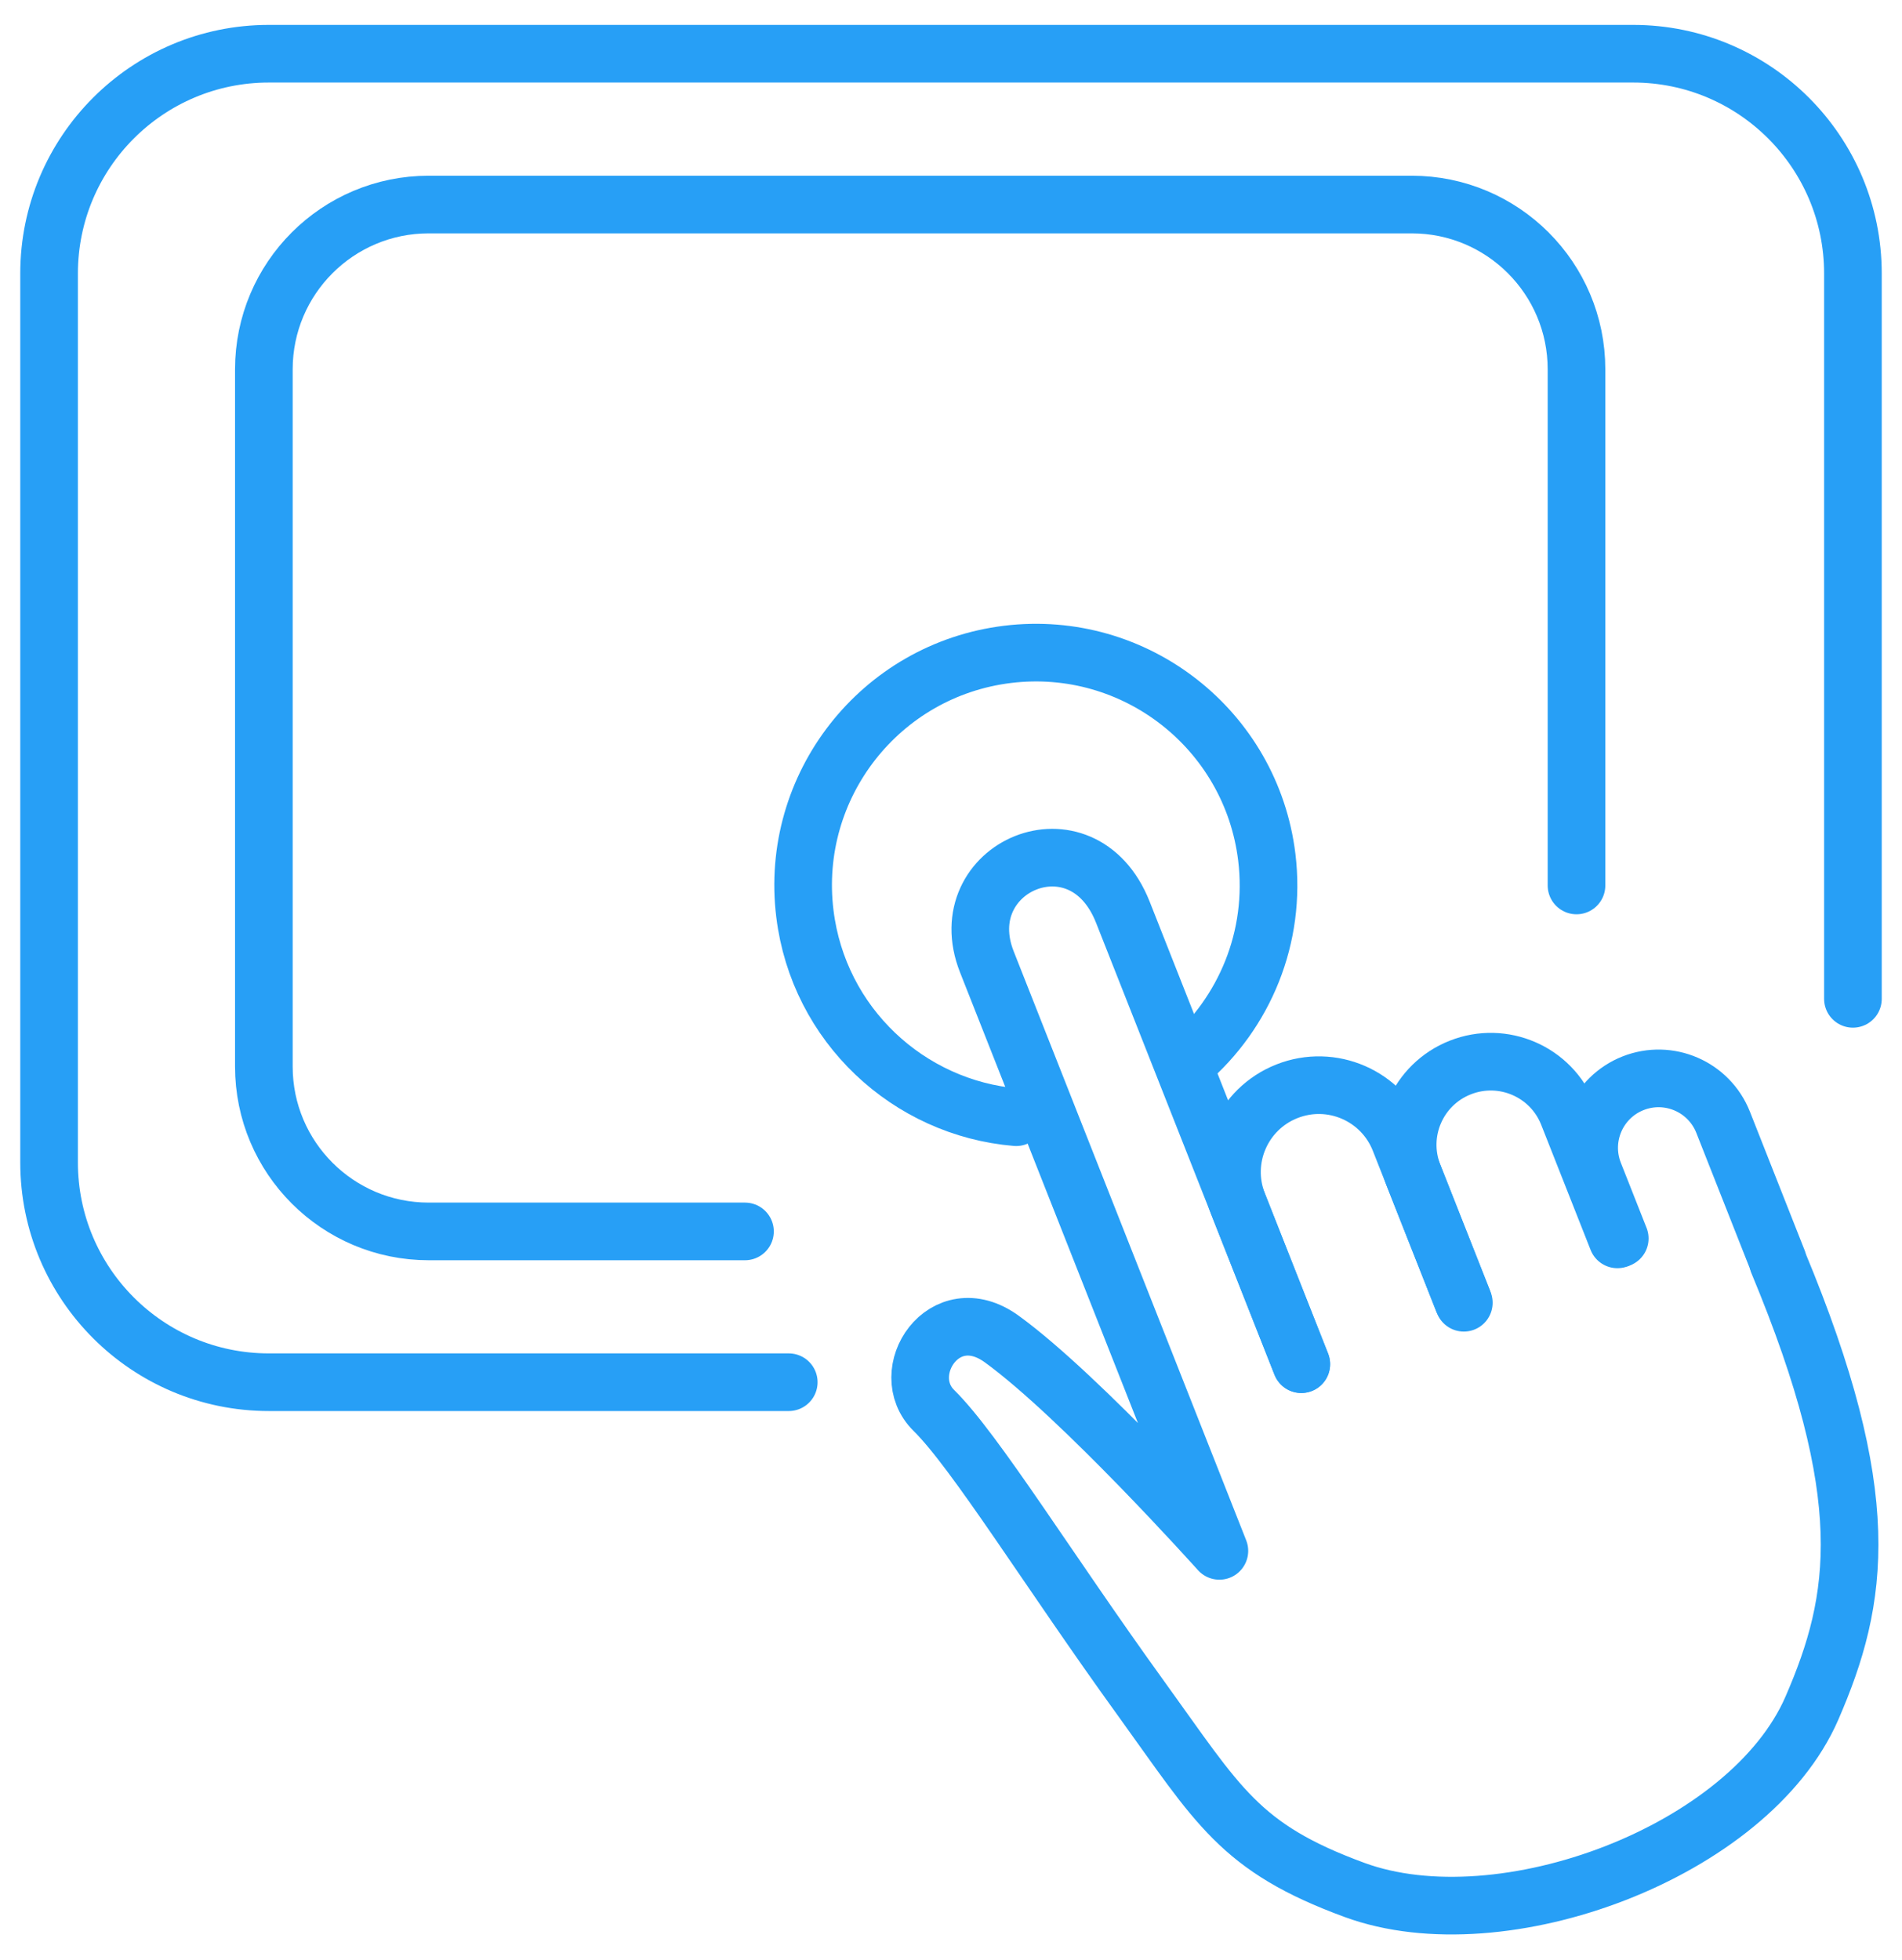
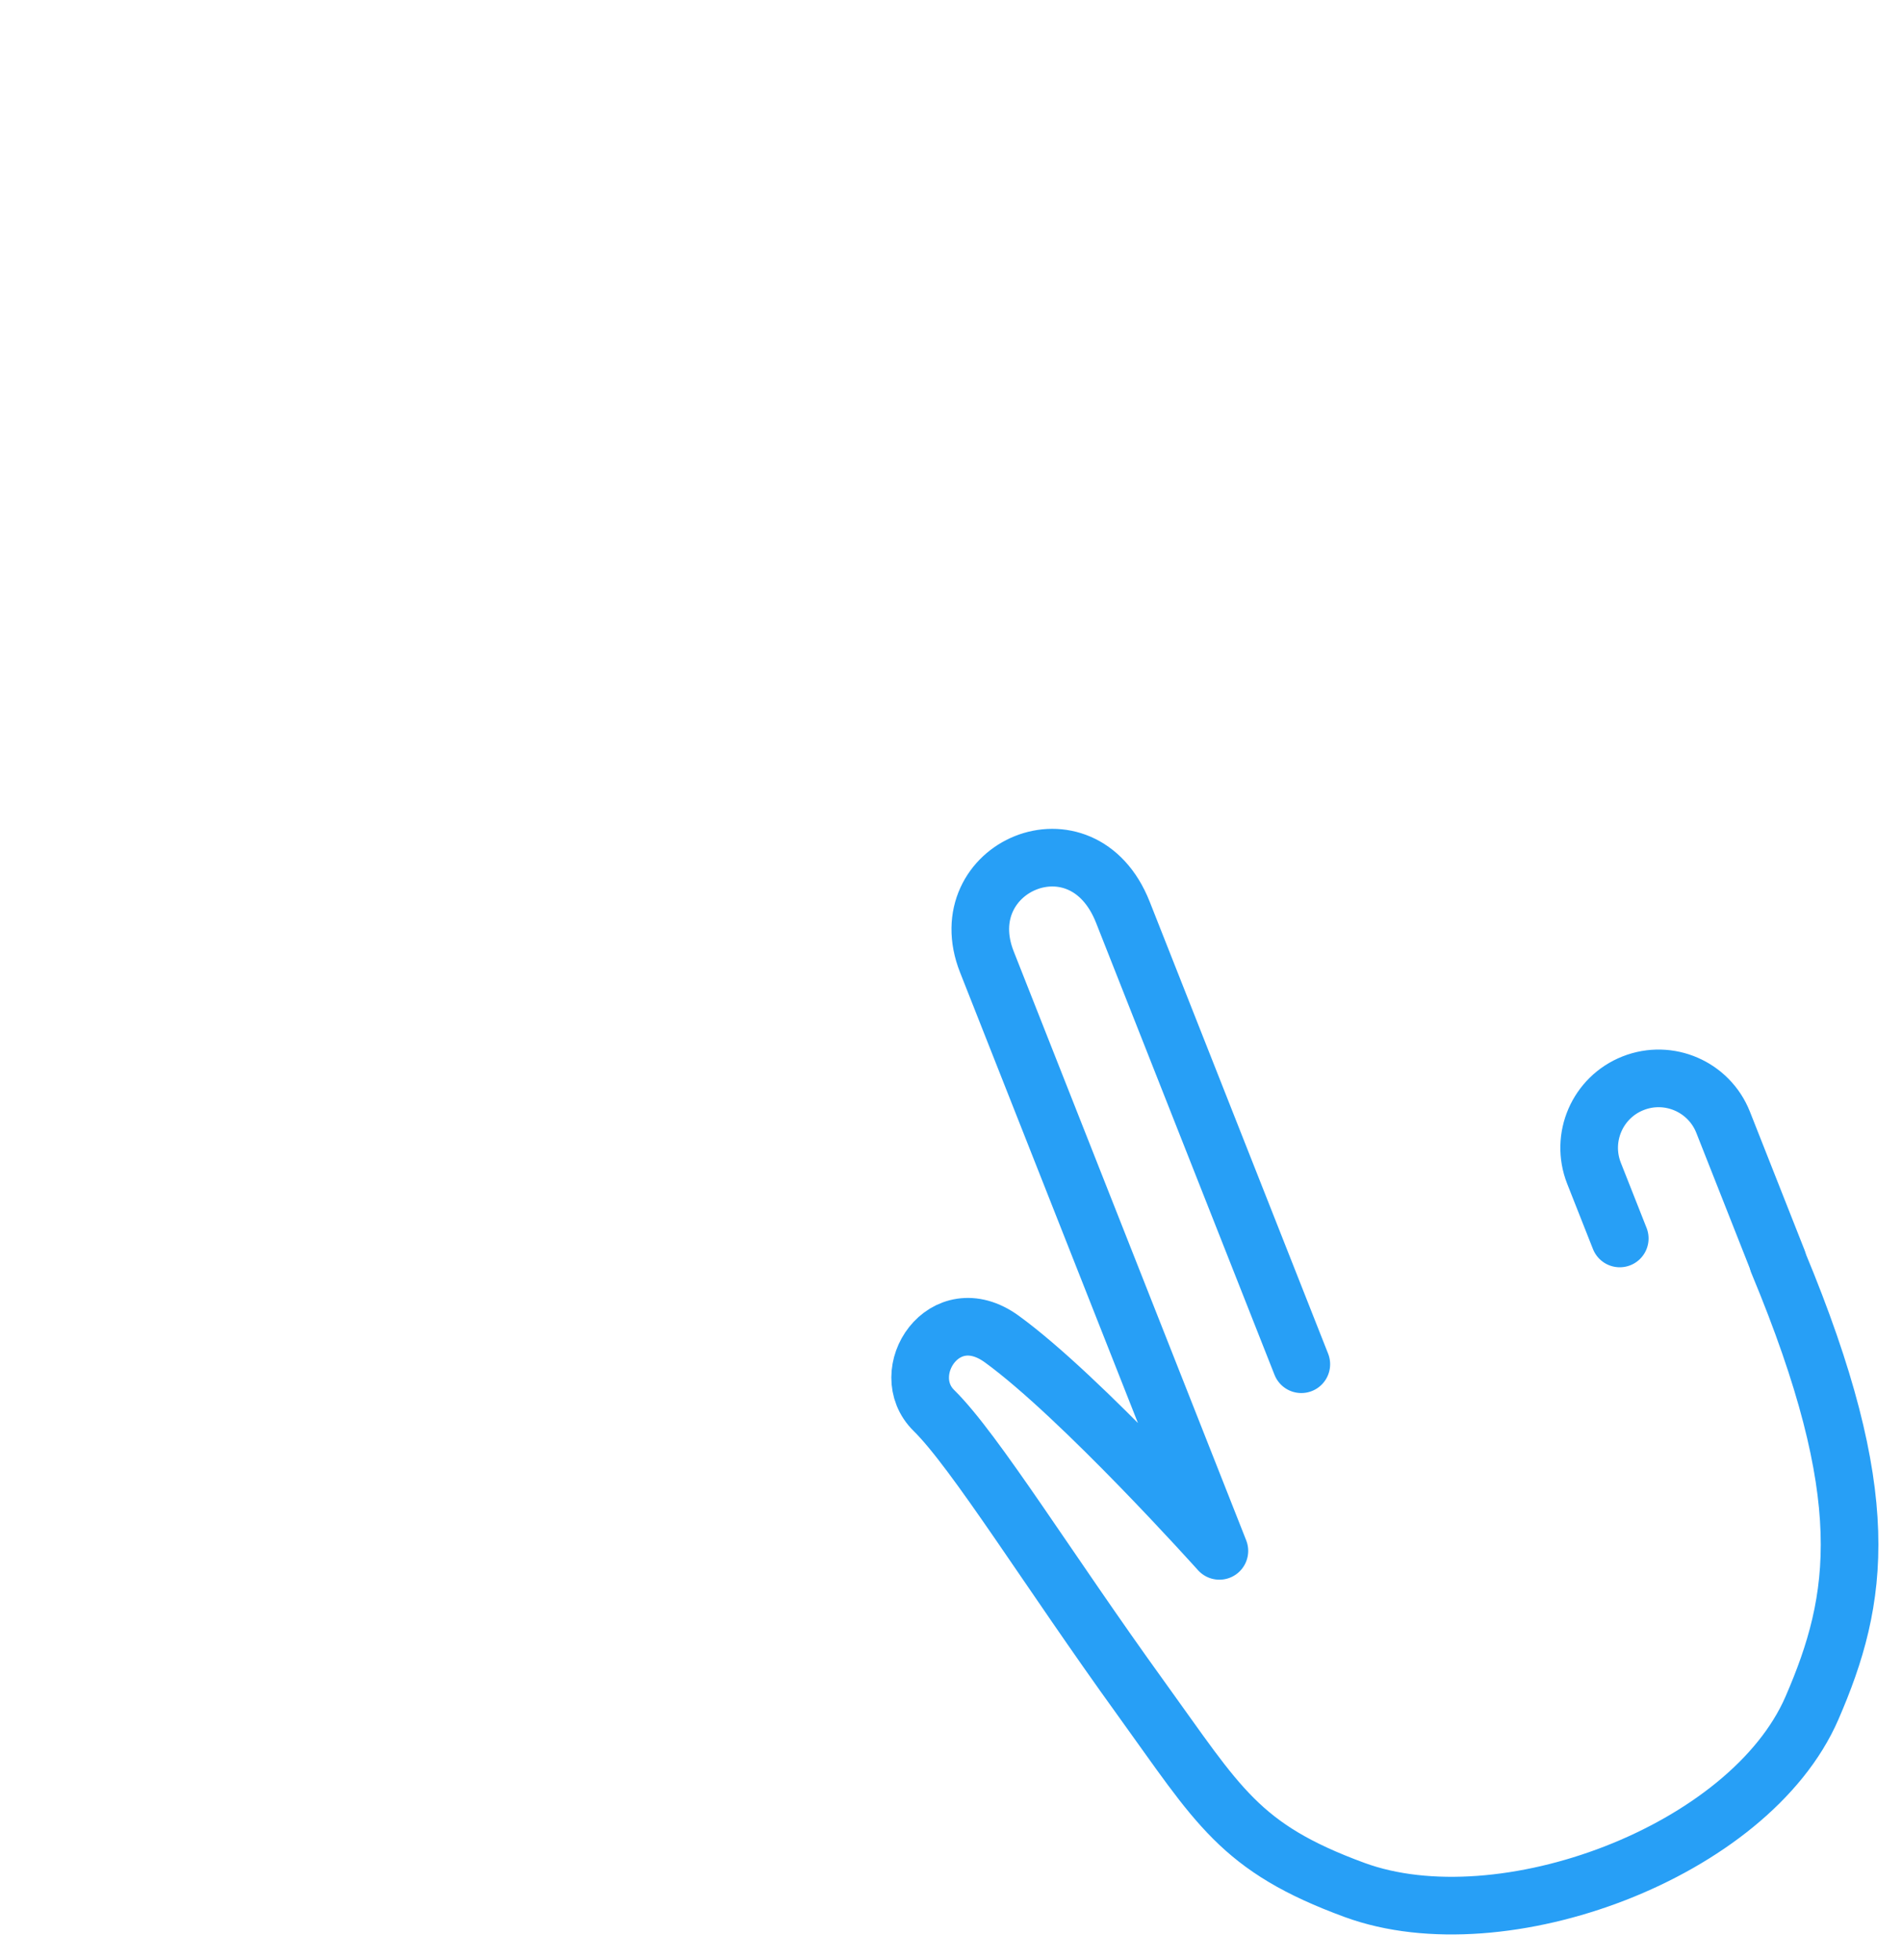
<svg xmlns="http://www.w3.org/2000/svg" width="66" height="68" viewBox="0 0 66 68" fill="none">
-   <path d="M27.37 47.959H9.329C5.118 47.959 1.703 44.544 1.703 40.333V9.491C1.703 5.279 5.118 1.864 9.329 1.864H56.671C60.883 1.864 64.297 5.279 64.297 9.491V34.657" stroke="#279FF6" stroke-width="2" stroke-miterlimit="10" stroke-linecap="round" stroke-linejoin="round" />
-   <path d="M25.851 42.727H14.876C11.717 42.727 9.156 40.166 9.156 37.007V12.816C9.156 9.657 11.717 7.097 14.876 7.097H48.986C52.145 7.097 54.705 9.657 54.705 12.816V30.723" stroke="#279FF6" stroke-width="2" stroke-miterlimit="10" stroke-linecap="round" stroke-linejoin="round" />
  <path d="M45.156 47.335C45.156 47.335 39.975 34.213 38.964 31.652C37.553 28.077 32.945 30.084 34.245 33.375C34.918 35.082 42.313 53.811 42.313 53.811C42.313 53.811 37.527 48.469 34.762 46.461C32.761 45.009 31.07 47.625 32.407 48.941C33.843 50.354 36.386 54.491 39.59 58.925C42.283 62.652 42.997 64.106 47.006 65.577C52.126 67.455 60.711 64.252 62.875 59.265C64.523 55.468 65.081 51.92 61.704 43.807" stroke="#279FF6" stroke-width="2" stroke-miterlimit="10" stroke-linecap="round" stroke-linejoin="round" />
-   <path d="M45.155 47.331L42.961 41.773C42.349 40.225 43.11 38.474 44.657 37.864C46.206 37.252 47.956 38.013 48.567 39.56L50.795 45.202" stroke="#279FF6" stroke-width="2" stroke-miterlimit="10" stroke-linecap="round" stroke-linejoin="round" />
-   <path d="M50.763 45.12L49.049 40.779C48.464 39.298 49.19 37.623 50.672 37.04C52.153 36.455 53.828 37.181 54.411 38.662L56.125 43.003" stroke="#279FF6" stroke-width="2" stroke-miterlimit="10" stroke-linecap="round" stroke-linejoin="round" />
  <path d="M56.206 42.971L55.313 40.71C54.825 39.472 55.432 38.074 56.668 37.586C57.906 37.097 59.304 37.704 59.793 38.94L61.68 43.72" stroke="#279FF6" stroke-width="2" stroke-miterlimit="10" stroke-linecap="round" stroke-linejoin="round" />
-   <path d="M41.203 36.846C43.18 35.145 44.297 32.521 43.958 29.74C43.416 25.313 39.389 22.165 34.964 22.704C30.538 23.246 27.389 27.272 27.929 31.697C28.401 35.562 31.53 38.452 35.261 38.764" stroke="#279FF6" stroke-width="2" stroke-miterlimit="10" stroke-linecap="round" stroke-linejoin="round" />
</svg>